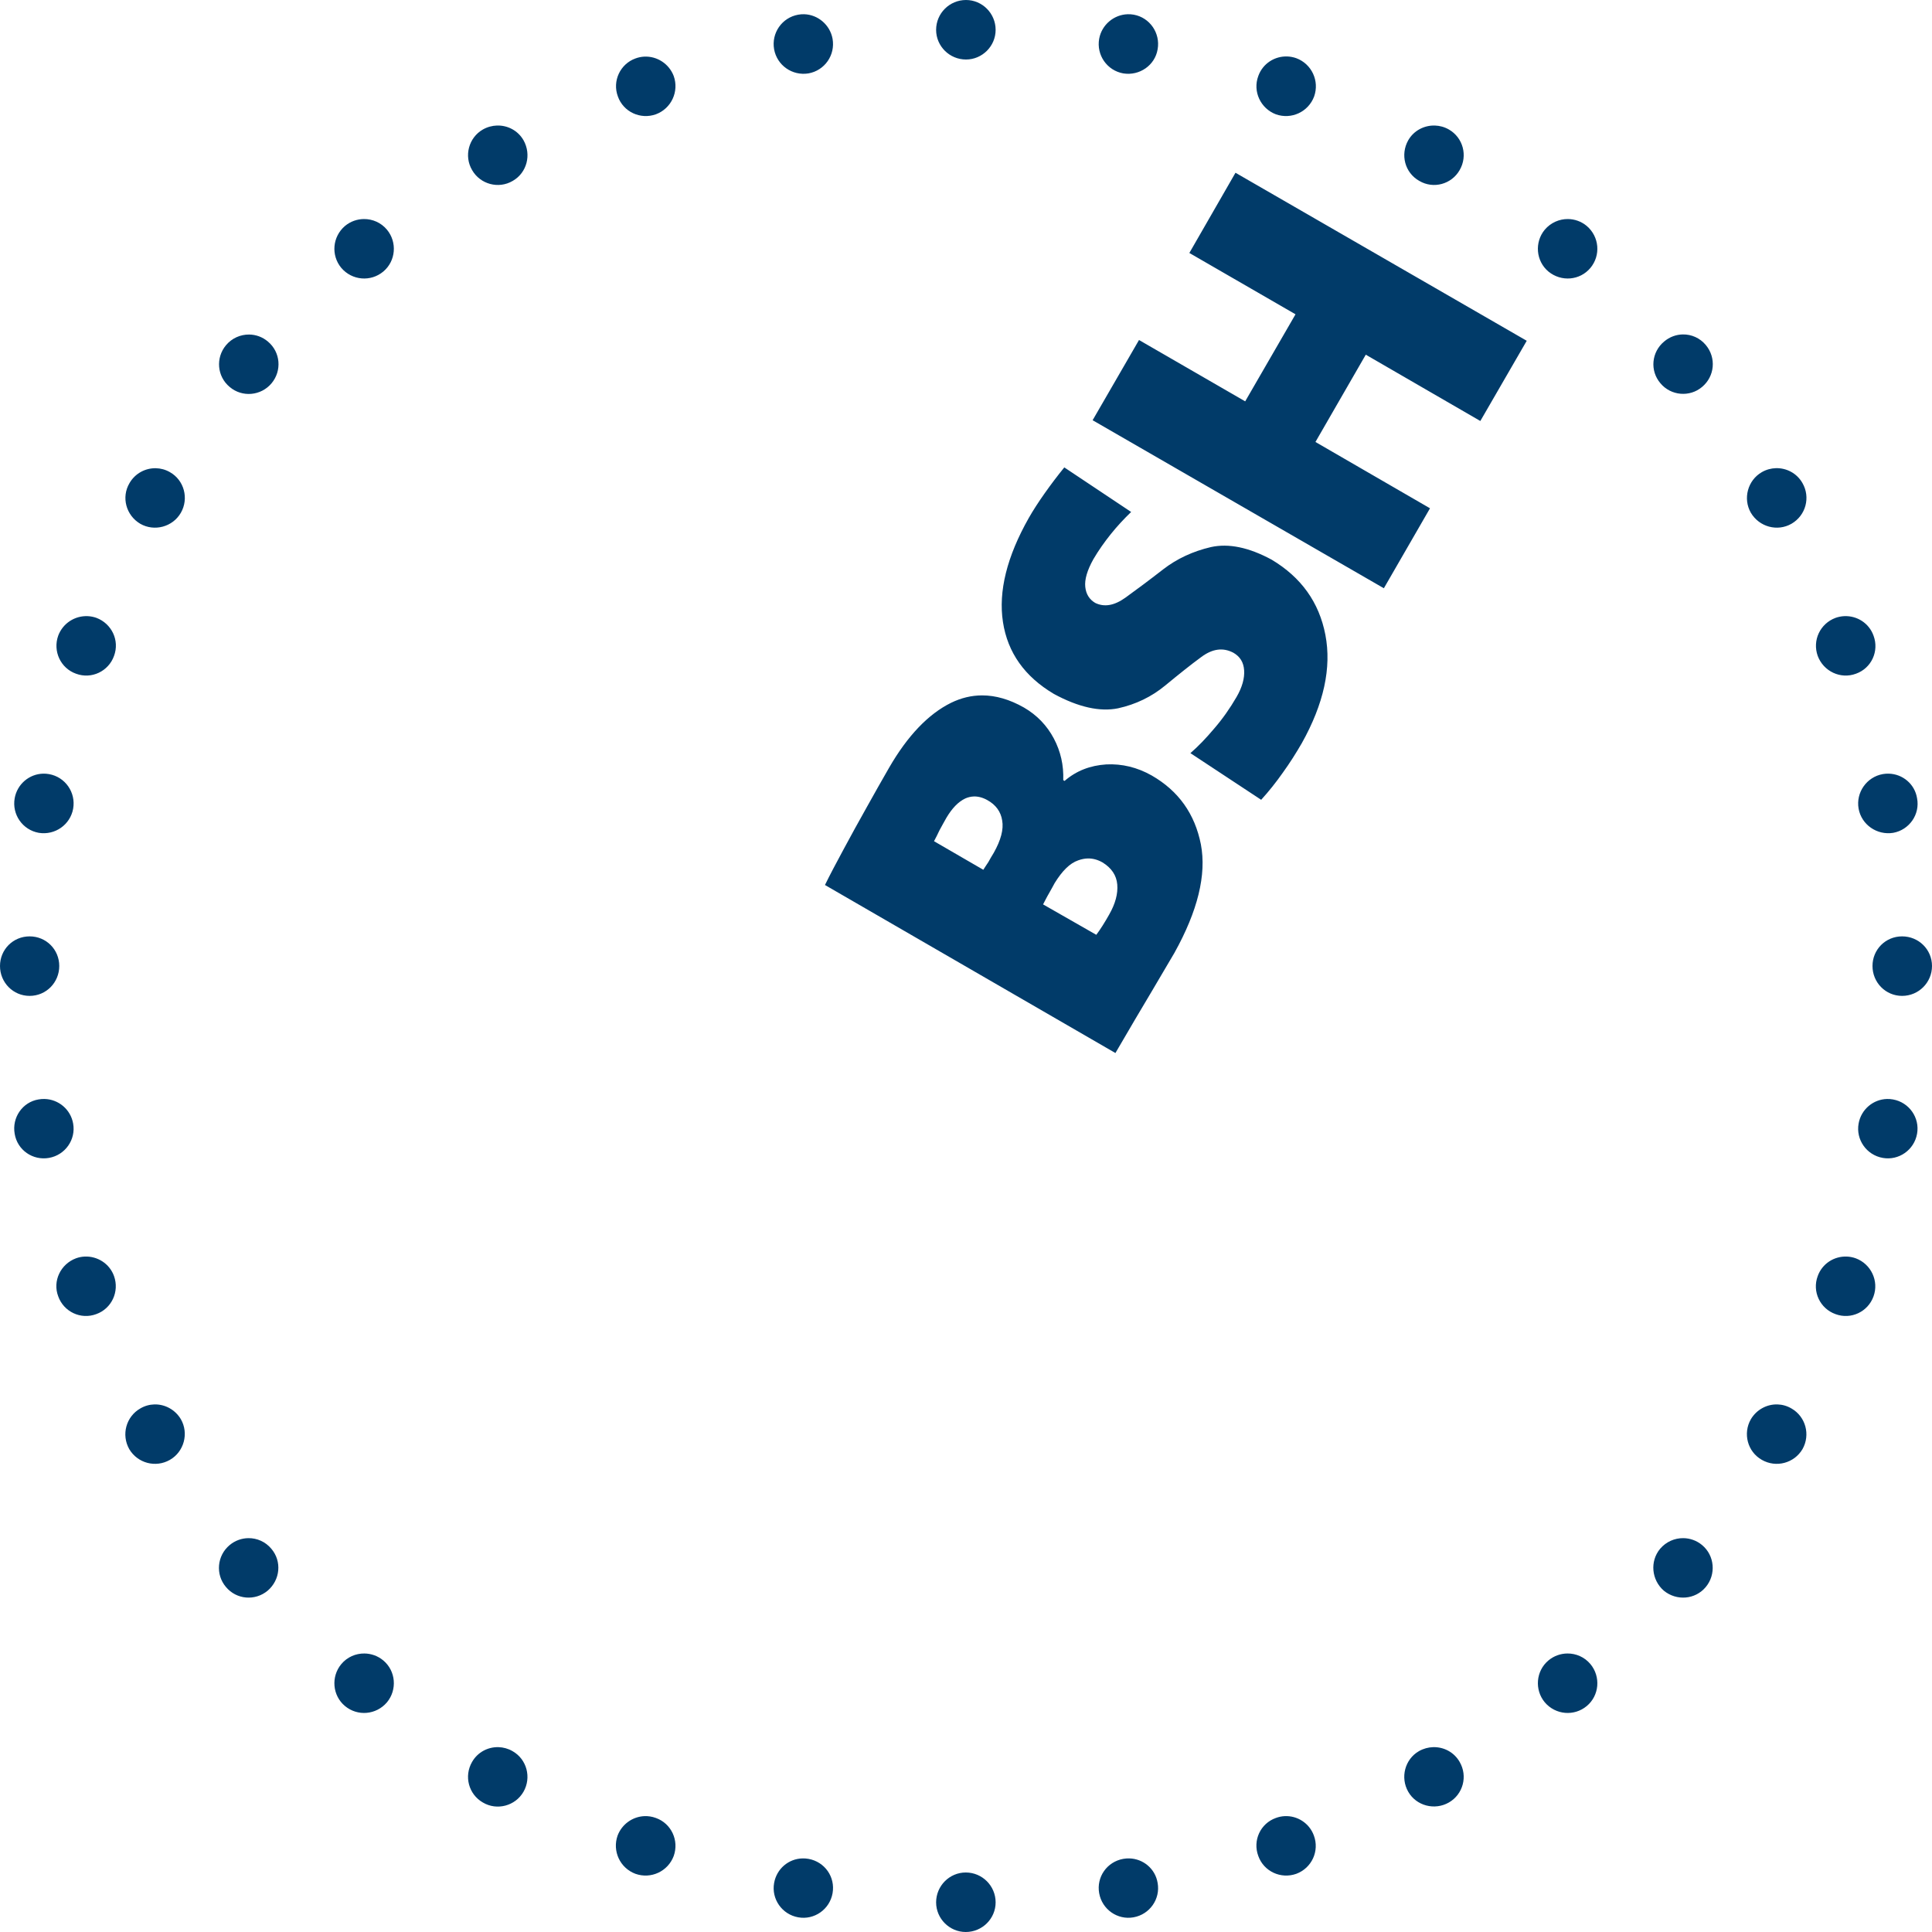
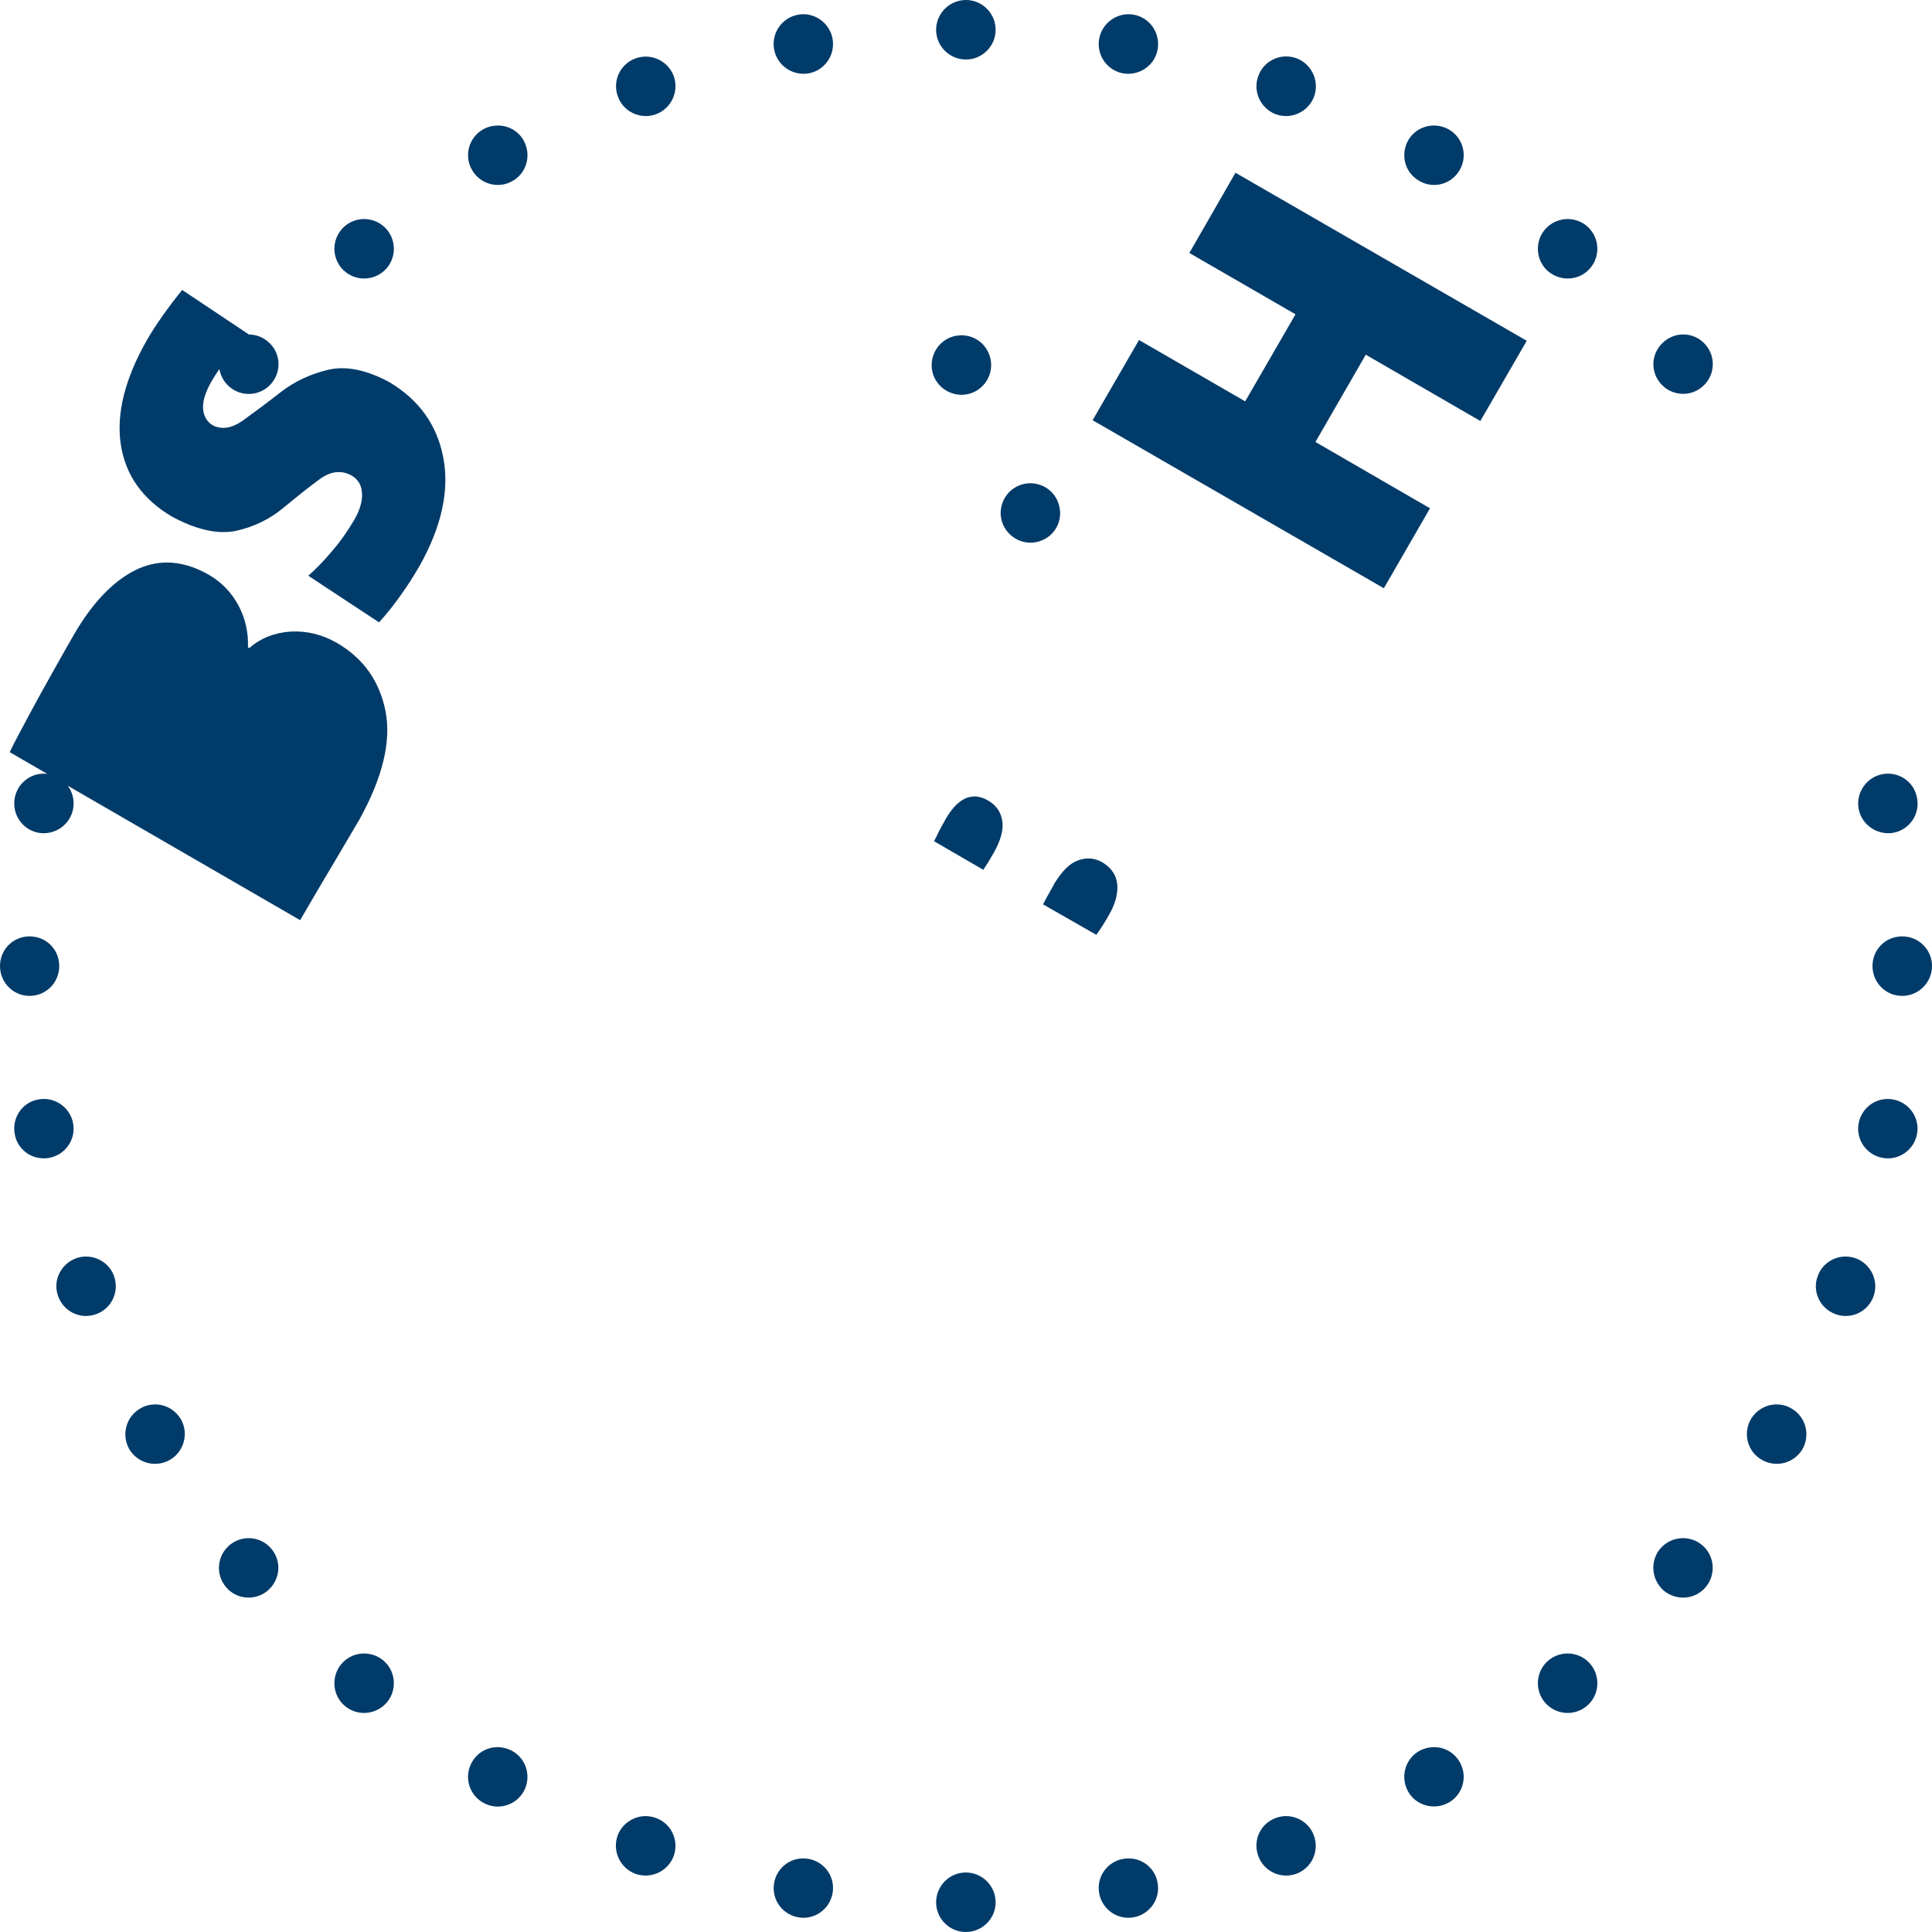
<svg xmlns="http://www.w3.org/2000/svg" id="svg14537" height="435.416" width="435.416" version="1.0">
  <defs id="defs14539" />
-   <path id="path25012-0-8-2" d="m 217.709,0 c 3.663,0 6.676,3.012 6.676,6.734 0,3.663 -3.013,6.678 -6.676,6.678 -3.722,0 -6.736,-3.015 -6.736,-6.678 C 210.973,3.012 213.987,0 217.709,0 Z m -36.471,3.207 c 3.09,0.089 5.83,2.384 6.398,5.537 0.65,3.663 -1.772,7.149 -5.436,7.799 -3.663,0.591 -7.088,-1.832 -7.738,-5.436 -0.65,-3.663 1.773,-7.149 5.436,-7.799 0.451,-0.081 0.898,-0.114 1.34,-0.102 z m 72.922,0 c 0.447,-0.013 0.901,0.02 1.359,0.102 3.604,0.65 6.027,4.136 5.377,7.799 -0.591,3.604 -4.077,6.026 -7.74,5.436 -3.663,-0.65 -6.085,-4.136 -5.436,-7.799 0.569,-3.153 3.31,-5.448 6.439,-5.537 z m 36.01,9.519 c 0.659,0.029 1.325,0.156 1.978,0.389 3.486,1.3 5.258,5.141 4.018,8.627 -1.3,3.486 -5.139,5.258 -8.625,4.018 -3.427,-1.3 -5.259,-5.141 -3.959,-8.627 1.008,-2.832 3.732,-4.533 6.588,-4.406 z m -144.982,0.037 c 2.857,-0.146 5.592,1.585 6.648,4.369 1.241,3.486 -0.532,7.327 -4.018,8.627 -3.486,1.241 -7.326,-0.532 -8.566,-4.018 -1.3,-3.486 0.53,-7.326 3.957,-8.566 0.654,-0.244 1.319,-0.378 1.978,-0.412 z m -33.168,15.529 c 2.383,-0.067 4.704,1.121 5.963,3.314 1.831,3.249 0.768,7.327 -2.422,9.158 -3.19,1.891 -7.327,0.768 -9.158,-2.422 -1.891,-3.19 -0.766,-7.327 2.424,-9.158 1.016,-0.572 2.11,-0.862 3.193,-0.893 z m 211.346,0 c 1.082,0.03 2.171,0.32 3.168,0.893 3.19,1.831 4.312,5.909 2.422,9.158 -1.831,3.19 -5.907,4.312 -9.098,2.422 -3.249,-1.831 -4.314,-5.909 -2.482,-9.158 1.259,-2.193 3.609,-3.381 5.99,-3.314 z m -44.924,10.641 65.639,37.869 -10.457,18.078 -25.818,-14.945 -11.344,19.672 25.818,14.947 L 311.881,132.574 246.244,94.705 256.701,76.627 280.629,90.451 291.971,70.836 268.045,57.012 Z M 82.008,49.365 c 1.937,-0.017 3.864,0.794 5.193,2.389 2.363,2.836 2.01,7.09 -0.826,9.453 -2.836,2.363 -7.031,2.008 -9.453,-0.828 -2.363,-2.836 -2.008,-7.031 0.828,-9.453 1.241,-1.034 2.751,-1.547 4.258,-1.561 z m 271.361,0 c 1.499,0.013 3,0.527 4.24,1.561 2.836,2.422 3.189,6.617 0.826,9.453 -2.363,2.836 -6.558,3.191 -9.453,0.828 -2.836,-2.363 -3.189,-6.617 -0.826,-9.453 1.363,-1.595 3.286,-2.406 5.213,-2.389 z m 25.902,26.006 c 1.921,-0.028 3.831,0.782 5.16,2.377 2.422,2.895 2.008,7.09 -0.828,9.453 -2.777,2.363 -7.029,2.01 -9.393,-0.826 -2.422,-2.836 -2.01,-7.031 0.826,-9.395 1.241,-1.06 2.741,-1.588 4.234,-1.609 z m -323.15,0.023 c 1.506,0.009 3.019,0.526 4.26,1.586 2.836,2.363 3.189,6.559 0.826,9.395 -2.363,2.836 -6.617,3.248 -9.453,0.826 -2.836,-2.363 -3.189,-6.557 -0.826,-9.393 1.329,-1.595 3.256,-2.425 5.193,-2.414 z m 183.742,29.945 15.064,10.043 c -1.654,1.595 -3.189,3.249 -4.607,5.021 -1.418,1.772 -2.717,3.605 -3.898,5.613 -1.418,2.54 -2.009,4.607 -1.832,6.262 0.177,1.654 0.945,2.835 2.244,3.604 2.068,1.004 4.314,0.591 6.795,-1.182 2.54,-1.831 5.317,-3.9 8.508,-6.381 3.131,-2.422 6.735,-4.076 10.752,-5.021 4.017,-0.886 8.567,0.059 13.707,2.836 6.617,3.958 10.693,9.57 12.111,16.955 1.418,7.385 -0.356,15.538 -5.318,24.4 -1.3,2.245 -2.718,4.49 -4.254,6.617 -1.536,2.186 -3.13,4.195 -4.902,6.145 l -15.951,-10.516 c 1.713,-1.477 3.485,-3.31 5.375,-5.555 1.891,-2.186 3.544,-4.549 5.021,-7.09 1.3,-2.245 1.833,-4.253 1.715,-6.025 -0.118,-1.772 -0.888,-3.073 -2.424,-3.959 -2.363,-1.241 -4.726,-0.886 -7.207,0.945 -2.422,1.772 -5.139,3.958 -8.152,6.439 -3.072,2.54 -6.617,4.254 -10.635,5.141 -4.077,0.827 -8.921,-0.237 -14.475,-3.25 -6.558,-3.899 -10.397,-9.275 -11.461,-16.188 -1.063,-6.912 0.887,-14.77 5.85,-23.514 0.945,-1.654 2.125,-3.485 3.543,-5.494 1.418,-2.009 2.896,-3.957 4.432,-5.848 z m 160.379,0.172 c 2.381,-0.063 4.729,1.137 5.988,3.371 1.831,3.19 0.769,7.268 -2.481,9.158 -3.19,1.831 -7.268,0.71 -9.158,-2.48 -1.831,-3.19 -0.708,-7.327 2.482,-9.158 0.997,-0.572 2.086,-0.862 3.168,-0.891 z m -365.113,0.012 c 1.075,0.022 2.159,0.307 3.156,0.879 3.249,1.831 4.312,5.968 2.48,9.158 -1.831,3.19 -5.968,4.312 -9.158,2.48 -3.19,-1.891 -4.312,-5.968 -2.422,-9.158 1.259,-2.193 3.579,-3.409 5.943,-3.359 z m -15.365,33.338 c 0.659,0.029 1.325,0.156 1.978,0.389 3.427,1.3 5.259,5.081 3.959,8.566 -1.241,3.486 -5.081,5.317 -8.566,4.018 -3.486,-1.241 -5.258,-5.081 -4.018,-8.566 1.056,-2.832 3.789,-4.533 6.646,-4.406 z m 395.891,0 c 2.856,-0.127 5.58,1.574 6.588,4.406 1.3,3.486 -0.473,7.326 -3.959,8.566 -3.486,1.3 -7.325,-0.532 -8.625,-4.018 -1.241,-3.486 0.532,-7.267 4.018,-8.566 0.654,-0.233 1.319,-0.359 1.978,-0.389 z m -194.324,17.859 c 3.063,-0.004 6.212,0.907 9.435,2.734 2.954,1.713 5.198,4.078 6.734,6.973 1.536,2.895 2.245,6.025 2.127,9.393 l 0.295,0.178 c 2.659,-2.304 5.791,-3.486 9.395,-3.723 3.545,-0.177 6.971,0.651 10.221,2.482 6.085,3.486 9.749,8.684 11.107,15.537 1.3,6.853 -0.709,15.006 -5.967,24.459 -1.182,2.009 -2.896,4.903 -5.082,8.625 -2.245,3.722 -4.962,8.39 -8.211,13.943 l -65.461,-37.869 c 1.123,-2.304 2.541,-4.963 4.195,-8.035 1.654,-3.072 3.368,-6.204 5.199,-9.453 1.772,-3.19 3.485,-6.204 5.08,-8.98 4.136,-7.149 8.803,-12.051 13.943,-14.592 2.275,-1.111 4.606,-1.669 6.988,-1.672 z M 9.709,174.359 c 0.441,-0.011 0.889,0.021 1.34,0.102 3.663,0.65 6.085,4.136 5.436,7.799 -0.65,3.604 -4.077,6.026 -7.74,5.436 -3.663,-0.65 -6.085,-4.136 -5.436,-7.799 0.569,-3.205 3.31,-5.459 6.4,-5.537 z m 415.961,0 c 3.129,0.078 5.862,2.332 6.379,5.537 0.709,3.663 -1.773,7.149 -5.377,7.799 -3.663,0.591 -7.147,-1.832 -7.797,-5.436 -0.65,-3.663 1.83,-7.149 5.434,-7.799 0.458,-0.082 0.914,-0.113 1.361,-0.102 z m -206.318,5.148 c -0.615,0.033 -1.222,0.183 -1.82,0.449 -1.595,0.768 -2.954,2.185 -4.254,4.371 -0.591,1.004 -1.062,1.95 -1.535,2.777 -0.414,0.886 -0.829,1.712 -1.242,2.48 l 11.107,6.439 c 0.354,-0.532 0.71,-1.122 1.123,-1.713 0.354,-0.65 0.767,-1.359 1.24,-2.127 1.595,-2.836 2.245,-5.259 1.891,-7.268 -0.295,-1.95 -1.418,-3.544 -3.367,-4.607 -1.071,-0.591 -2.118,-0.858 -3.143,-0.803 z m 25.771,13.965 c -0.691,0.02 -1.398,0.16 -2.129,0.426 -1.891,0.65 -3.603,2.364 -5.316,5.141 -0.236,0.473 -0.649,1.181 -1.24,2.244 -0.591,1.004 -1.005,1.891 -1.359,2.541 l 11.992,6.854 c 0.413,-0.532 0.886,-1.241 1.418,-2.068 0.532,-0.827 1.006,-1.653 1.478,-2.48 1.418,-2.481 2.007,-4.727 1.83,-6.795 -0.177,-2.068 -1.3,-3.722 -3.309,-4.963 -1.108,-0.628 -2.214,-0.931 -3.365,-0.898 z M 6.678,211.031 c 3.722,1e-5 6.676,2.954 6.676,6.676 0,3.722 -2.954,6.736 -6.676,6.736 -3.722,0 -6.678,-3.014 -6.678,-6.736 0,-3.722 2.956,-6.676 6.678,-6.676 z m 422.004,0 c 3.722,1e-5 6.734,2.954 6.734,6.676 0,3.722 -3.012,6.736 -6.734,6.736 -3.722,0 -6.676,-3.014 -6.676,-6.736 0,-3.722 2.954,-6.676 6.676,-6.676 z M 10.045,247.676 c 3.13,0.078 5.871,2.334 6.439,5.539 0.65,3.604 -1.773,7.09 -5.436,7.74 -3.663,0.65 -7.149,-1.773 -7.74,-5.436 -0.65,-3.663 1.773,-7.149 5.377,-7.74 0.458,-0.082 0.912,-0.115 1.359,-0.104 z m 415.228,0 c 0.442,-0.011 0.889,0.022 1.34,0.104 3.663,0.65 6.085,4.136 5.436,7.74 -0.65,3.663 -4.136,6.085 -7.74,5.436 -3.663,-0.65 -6.083,-4.136 -5.434,-7.74 0.569,-3.205 3.308,-5.461 6.398,-5.539 z M 19.09,283.193 c 2.839,-0.127 5.603,1.574 6.611,4.406 1.241,3.486 -0.532,7.326 -4.018,8.566 -3.486,1.3 -7.326,-0.532 -8.566,-4.018 -1.3,-3.427 0.532,-7.267 4.018,-8.566 0.642,-0.233 1.3,-0.36 1.955,-0.389 z m 397.156,0 c 0.659,0.029 1.325,0.156 1.978,0.389 3.486,1.3 5.258,5.14 4.018,8.566 -1.241,3.486 -5.081,5.317 -8.566,4.018 -3.486,-1.241 -5.317,-5.081 -4.018,-8.566 1.008,-2.832 3.732,-4.533 6.588,-4.406 z M 34.766,316.515 c 2.368,-0.069 4.7,1.147 6,3.34 1.831,3.19 0.71,7.327 -2.48,9.158 -3.19,1.831 -7.268,0.768 -9.158,-2.422 -1.831,-3.249 -0.71,-7.327 2.48,-9.158 0.997,-0.591 2.082,-0.887 3.158,-0.918 z m 365.828,0 c 1.076,0.031 2.159,0.327 3.156,0.918 3.19,1.831 4.312,5.909 2.481,9.158 -1.891,3.19 -5.966,4.253 -9.156,2.422 -3.249,-1.831 -4.314,-5.968 -2.482,-9.158 1.3,-2.193 3.634,-3.409 6.002,-3.34 z M 55.99,346.654 c 1.921,-0.017 3.829,0.792 5.158,2.387 2.422,2.836 2.008,7.031 -0.828,9.453 -2.836,2.363 -7.029,2.01 -9.393,-0.826 -2.422,-2.836 -2.01,-7.09 0.826,-9.453 1.241,-1.034 2.743,-1.548 4.236,-1.561 z m 323.373,0 c 1.499,0.013 2.999,0.527 4.24,1.561 2.836,2.363 3.191,6.617 0.828,9.453 -2.363,2.836 -6.558,3.189 -9.453,0.826 -2.777,-2.422 -3.191,-6.617 -0.828,-9.453 1.363,-1.595 3.286,-2.404 5.213,-2.387 z M 82.115,372.648 c 1.506,0.013 3.019,0.527 4.26,1.561 2.836,2.363 3.189,6.617 0.826,9.453 -2.422,2.836 -6.615,3.191 -9.451,0.828 -2.836,-2.363 -3.191,-6.617 -0.828,-9.453 1.329,-1.595 3.256,-2.406 5.193,-2.389 z m 271.127,0 c 1.937,-0.017 3.864,0.793 5.193,2.389 2.363,2.836 2.01,7.09 -0.826,9.453 -2.836,2.363 -7.031,2.008 -9.453,-0.828 -2.363,-2.836 -2.01,-7.09 0.826,-9.453 1.241,-1.034 2.753,-1.548 4.26,-1.561 z m -240.897,21.109 c 1.075,0.03 2.159,0.32 3.156,0.893 3.249,1.831 4.312,5.968 2.48,9.158 -1.831,3.19 -5.966,4.312 -9.156,2.422 -3.19,-1.831 -4.314,-5.909 -2.424,-9.158 1.259,-2.193 3.579,-3.381 5.943,-3.314 z m 210.647,0 c 2.383,-0.067 4.704,1.121 5.963,3.314 1.891,3.249 0.768,7.327 -2.422,9.158 -3.19,1.831 -7.327,0.768 -9.158,-2.422 -1.831,-3.19 -0.766,-7.327 2.424,-9.158 1.015,-0.572 2.11,-0.863 3.193,-0.893 z M 145.182,409.305 c 0.871,-0.042 1.765,0.087 2.637,0.412 3.486,1.241 5.258,5.081 4.018,8.566 -1.3,3.486 -5.141,5.258 -8.627,4.018 -3.486,-1.3 -5.258,-5.141 -4.018,-8.627 0.975,-2.57 3.379,-4.242 5.99,-4.369 z m 144.338,0 c 2.856,-0.146 5.58,1.585 6.588,4.369 1.3,3.486 -0.473,7.327 -3.959,8.627 -3.486,1.241 -7.326,-0.532 -8.566,-4.018 -1.3,-3.486 0.473,-7.326 3.959,-8.566 0.653,-0.244 1.319,-0.378 1.978,-0.412 z m -108.676,9.525 c 0.446,-0.011 0.9,0.021 1.357,0.102 3.663,0.65 6.085,4.077 5.436,7.74 -0.65,3.663 -4.134,6.085 -7.738,5.436 -3.663,-0.65 -6.085,-4.136 -5.436,-7.74 0.569,-3.205 3.262,-5.459 6.381,-5.537 z m 73.672,0 c 3.129,0.078 5.864,2.332 6.381,5.537 0.65,3.604 -1.773,7.09 -5.436,7.74 -3.604,0.65 -7.09,-1.773 -7.74,-5.436 -0.65,-3.663 1.773,-7.09 5.436,-7.74 0.458,-0.082 0.912,-0.113 1.359,-0.102 z m -36.865,3.174 c 3.722,0 6.734,3.014 6.734,6.736 0,3.663 -3.012,6.676 -6.734,6.676 -3.663,0 -6.678,-3.013 -6.678,-6.676 0,-3.722 3.015,-6.736 6.678,-6.736 z" style="fill:#013b69;fill-opacity:1;fill-rule:nonzero;stroke:none;stroke-width:5.908" />
+   <path id="path25012-0-8-2" d="m 217.709,0 c 3.663,0 6.676,3.012 6.676,6.734 0,3.663 -3.013,6.678 -6.676,6.678 -3.722,0 -6.736,-3.015 -6.736,-6.678 C 210.973,3.012 213.987,0 217.709,0 Z m -36.471,3.207 c 3.09,0.089 5.83,2.384 6.398,5.537 0.65,3.663 -1.772,7.149 -5.436,7.799 -3.663,0.591 -7.088,-1.832 -7.738,-5.436 -0.65,-3.663 1.773,-7.149 5.436,-7.799 0.451,-0.081 0.898,-0.114 1.34,-0.102 z m 72.922,0 c 0.447,-0.013 0.901,0.02 1.359,0.102 3.604,0.65 6.027,4.136 5.377,7.799 -0.591,3.604 -4.077,6.026 -7.74,5.436 -3.663,-0.65 -6.085,-4.136 -5.436,-7.799 0.569,-3.153 3.31,-5.448 6.439,-5.537 z m 36.01,9.519 c 0.659,0.029 1.325,0.156 1.978,0.389 3.486,1.3 5.258,5.141 4.018,8.627 -1.3,3.486 -5.139,5.258 -8.625,4.018 -3.427,-1.3 -5.259,-5.141 -3.959,-8.627 1.008,-2.832 3.732,-4.533 6.588,-4.406 z m -144.982,0.037 c 2.857,-0.146 5.592,1.585 6.648,4.369 1.241,3.486 -0.532,7.327 -4.018,8.627 -3.486,1.241 -7.326,-0.532 -8.566,-4.018 -1.3,-3.486 0.53,-7.326 3.957,-8.566 0.654,-0.244 1.319,-0.378 1.978,-0.412 z m -33.168,15.529 c 2.383,-0.067 4.704,1.121 5.963,3.314 1.831,3.249 0.768,7.327 -2.422,9.158 -3.19,1.891 -7.327,0.768 -9.158,-2.422 -1.891,-3.19 -0.766,-7.327 2.424,-9.158 1.016,-0.572 2.11,-0.862 3.193,-0.893 z m 211.346,0 c 1.082,0.03 2.171,0.32 3.168,0.893 3.19,1.831 4.312,5.909 2.422,9.158 -1.831,3.19 -5.907,4.312 -9.098,2.422 -3.249,-1.831 -4.314,-5.909 -2.482,-9.158 1.259,-2.193 3.609,-3.381 5.99,-3.314 z m -44.924,10.641 65.639,37.869 -10.457,18.078 -25.818,-14.945 -11.344,19.672 25.818,14.947 L 311.881,132.574 246.244,94.705 256.701,76.627 280.629,90.451 291.971,70.836 268.045,57.012 Z M 82.008,49.365 c 1.937,-0.017 3.864,0.794 5.193,2.389 2.363,2.836 2.01,7.09 -0.826,9.453 -2.836,2.363 -7.031,2.008 -9.453,-0.828 -2.363,-2.836 -2.008,-7.031 0.828,-9.453 1.241,-1.034 2.751,-1.547 4.258,-1.561 z m 271.361,0 c 1.499,0.013 3,0.527 4.24,1.561 2.836,2.422 3.189,6.617 0.826,9.453 -2.363,2.836 -6.558,3.191 -9.453,0.828 -2.836,-2.363 -3.189,-6.617 -0.826,-9.453 1.363,-1.595 3.286,-2.406 5.213,-2.389 z m 25.902,26.006 c 1.921,-0.028 3.831,0.782 5.16,2.377 2.422,2.895 2.008,7.09 -0.828,9.453 -2.777,2.363 -7.029,2.01 -9.393,-0.826 -2.422,-2.836 -2.01,-7.031 0.826,-9.395 1.241,-1.06 2.741,-1.588 4.234,-1.609 z m -323.15,0.023 c 1.506,0.009 3.019,0.526 4.26,1.586 2.836,2.363 3.189,6.559 0.826,9.395 -2.363,2.836 -6.617,3.248 -9.453,0.826 -2.836,-2.363 -3.189,-6.557 -0.826,-9.393 1.329,-1.595 3.256,-2.425 5.193,-2.414 z c -1.654,1.595 -3.189,3.249 -4.607,5.021 -1.418,1.772 -2.717,3.605 -3.898,5.613 -1.418,2.54 -2.009,4.607 -1.832,6.262 0.177,1.654 0.945,2.835 2.244,3.604 2.068,1.004 4.314,0.591 6.795,-1.182 2.54,-1.831 5.317,-3.9 8.508,-6.381 3.131,-2.422 6.735,-4.076 10.752,-5.021 4.017,-0.886 8.567,0.059 13.707,2.836 6.617,3.958 10.693,9.57 12.111,16.955 1.418,7.385 -0.356,15.538 -5.318,24.4 -1.3,2.245 -2.718,4.49 -4.254,6.617 -1.536,2.186 -3.13,4.195 -4.902,6.145 l -15.951,-10.516 c 1.713,-1.477 3.485,-3.31 5.375,-5.555 1.891,-2.186 3.544,-4.549 5.021,-7.09 1.3,-2.245 1.833,-4.253 1.715,-6.025 -0.118,-1.772 -0.888,-3.073 -2.424,-3.959 -2.363,-1.241 -4.726,-0.886 -7.207,0.945 -2.422,1.772 -5.139,3.958 -8.152,6.439 -3.072,2.54 -6.617,4.254 -10.635,5.141 -4.077,0.827 -8.921,-0.237 -14.475,-3.25 -6.558,-3.899 -10.397,-9.275 -11.461,-16.188 -1.063,-6.912 0.887,-14.77 5.85,-23.514 0.945,-1.654 2.125,-3.485 3.543,-5.494 1.418,-2.009 2.896,-3.957 4.432,-5.848 z m 160.379,0.172 c 2.381,-0.063 4.729,1.137 5.988,3.371 1.831,3.19 0.769,7.268 -2.481,9.158 -3.19,1.831 -7.268,0.71 -9.158,-2.48 -1.831,-3.19 -0.708,-7.327 2.482,-9.158 0.997,-0.572 2.086,-0.862 3.168,-0.891 z m -365.113,0.012 c 1.075,0.022 2.159,0.307 3.156,0.879 3.249,1.831 4.312,5.968 2.48,9.158 -1.831,3.19 -5.968,4.312 -9.158,2.48 -3.19,-1.891 -4.312,-5.968 -2.422,-9.158 1.259,-2.193 3.579,-3.409 5.943,-3.359 z m -15.365,33.338 c 0.659,0.029 1.325,0.156 1.978,0.389 3.427,1.3 5.259,5.081 3.959,8.566 -1.241,3.486 -5.081,5.317 -8.566,4.018 -3.486,-1.241 -5.258,-5.081 -4.018,-8.566 1.056,-2.832 3.789,-4.533 6.646,-4.406 z m 395.891,0 c 2.856,-0.127 5.58,1.574 6.588,4.406 1.3,3.486 -0.473,7.326 -3.959,8.566 -3.486,1.3 -7.325,-0.532 -8.625,-4.018 -1.241,-3.486 0.532,-7.267 4.018,-8.566 0.654,-0.233 1.319,-0.359 1.978,-0.389 z m -194.324,17.859 c 3.063,-0.004 6.212,0.907 9.435,2.734 2.954,1.713 5.198,4.078 6.734,6.973 1.536,2.895 2.245,6.025 2.127,9.393 l 0.295,0.178 c 2.659,-2.304 5.791,-3.486 9.395,-3.723 3.545,-0.177 6.971,0.651 10.221,2.482 6.085,3.486 9.749,8.684 11.107,15.537 1.3,6.853 -0.709,15.006 -5.967,24.459 -1.182,2.009 -2.896,4.903 -5.082,8.625 -2.245,3.722 -4.962,8.39 -8.211,13.943 l -65.461,-37.869 c 1.123,-2.304 2.541,-4.963 4.195,-8.035 1.654,-3.072 3.368,-6.204 5.199,-9.453 1.772,-3.19 3.485,-6.204 5.08,-8.98 4.136,-7.149 8.803,-12.051 13.943,-14.592 2.275,-1.111 4.606,-1.669 6.988,-1.672 z M 9.709,174.359 c 0.441,-0.011 0.889,0.021 1.34,0.102 3.663,0.65 6.085,4.136 5.436,7.799 -0.65,3.604 -4.077,6.026 -7.74,5.436 -3.663,-0.65 -6.085,-4.136 -5.436,-7.799 0.569,-3.205 3.31,-5.459 6.4,-5.537 z m 415.961,0 c 3.129,0.078 5.862,2.332 6.379,5.537 0.709,3.663 -1.773,7.149 -5.377,7.799 -3.663,0.591 -7.147,-1.832 -7.797,-5.436 -0.65,-3.663 1.83,-7.149 5.434,-7.799 0.458,-0.082 0.914,-0.113 1.361,-0.102 z m -206.318,5.148 c -0.615,0.033 -1.222,0.183 -1.82,0.449 -1.595,0.768 -2.954,2.185 -4.254,4.371 -0.591,1.004 -1.062,1.95 -1.535,2.777 -0.414,0.886 -0.829,1.712 -1.242,2.48 l 11.107,6.439 c 0.354,-0.532 0.71,-1.122 1.123,-1.713 0.354,-0.65 0.767,-1.359 1.24,-2.127 1.595,-2.836 2.245,-5.259 1.891,-7.268 -0.295,-1.95 -1.418,-3.544 -3.367,-4.607 -1.071,-0.591 -2.118,-0.858 -3.143,-0.803 z m 25.771,13.965 c -0.691,0.02 -1.398,0.16 -2.129,0.426 -1.891,0.65 -3.603,2.364 -5.316,5.141 -0.236,0.473 -0.649,1.181 -1.24,2.244 -0.591,1.004 -1.005,1.891 -1.359,2.541 l 11.992,6.854 c 0.413,-0.532 0.886,-1.241 1.418,-2.068 0.532,-0.827 1.006,-1.653 1.478,-2.48 1.418,-2.481 2.007,-4.727 1.83,-6.795 -0.177,-2.068 -1.3,-3.722 -3.309,-4.963 -1.108,-0.628 -2.214,-0.931 -3.365,-0.898 z M 6.678,211.031 c 3.722,1e-5 6.676,2.954 6.676,6.676 0,3.722 -2.954,6.736 -6.676,6.736 -3.722,0 -6.678,-3.014 -6.678,-6.736 0,-3.722 2.956,-6.676 6.678,-6.676 z m 422.004,0 c 3.722,1e-5 6.734,2.954 6.734,6.676 0,3.722 -3.012,6.736 -6.734,6.736 -3.722,0 -6.676,-3.014 -6.676,-6.736 0,-3.722 2.954,-6.676 6.676,-6.676 z M 10.045,247.676 c 3.13,0.078 5.871,2.334 6.439,5.539 0.65,3.604 -1.773,7.09 -5.436,7.74 -3.663,0.65 -7.149,-1.773 -7.74,-5.436 -0.65,-3.663 1.773,-7.149 5.377,-7.74 0.458,-0.082 0.912,-0.115 1.359,-0.104 z m 415.228,0 c 0.442,-0.011 0.889,0.022 1.34,0.104 3.663,0.65 6.085,4.136 5.436,7.74 -0.65,3.663 -4.136,6.085 -7.74,5.436 -3.663,-0.65 -6.083,-4.136 -5.434,-7.74 0.569,-3.205 3.308,-5.461 6.398,-5.539 z M 19.09,283.193 c 2.839,-0.127 5.603,1.574 6.611,4.406 1.241,3.486 -0.532,7.326 -4.018,8.566 -3.486,1.3 -7.326,-0.532 -8.566,-4.018 -1.3,-3.427 0.532,-7.267 4.018,-8.566 0.642,-0.233 1.3,-0.36 1.955,-0.389 z m 397.156,0 c 0.659,0.029 1.325,0.156 1.978,0.389 3.486,1.3 5.258,5.14 4.018,8.566 -1.241,3.486 -5.081,5.317 -8.566,4.018 -3.486,-1.241 -5.317,-5.081 -4.018,-8.566 1.008,-2.832 3.732,-4.533 6.588,-4.406 z M 34.766,316.515 c 2.368,-0.069 4.7,1.147 6,3.34 1.831,3.19 0.71,7.327 -2.48,9.158 -3.19,1.831 -7.268,0.768 -9.158,-2.422 -1.831,-3.249 -0.71,-7.327 2.48,-9.158 0.997,-0.591 2.082,-0.887 3.158,-0.918 z m 365.828,0 c 1.076,0.031 2.159,0.327 3.156,0.918 3.19,1.831 4.312,5.909 2.481,9.158 -1.891,3.19 -5.966,4.253 -9.156,2.422 -3.249,-1.831 -4.314,-5.968 -2.482,-9.158 1.3,-2.193 3.634,-3.409 6.002,-3.34 z M 55.99,346.654 c 1.921,-0.017 3.829,0.792 5.158,2.387 2.422,2.836 2.008,7.031 -0.828,9.453 -2.836,2.363 -7.029,2.01 -9.393,-0.826 -2.422,-2.836 -2.01,-7.09 0.826,-9.453 1.241,-1.034 2.743,-1.548 4.236,-1.561 z m 323.373,0 c 1.499,0.013 2.999,0.527 4.24,1.561 2.836,2.363 3.191,6.617 0.828,9.453 -2.363,2.836 -6.558,3.189 -9.453,0.826 -2.777,-2.422 -3.191,-6.617 -0.828,-9.453 1.363,-1.595 3.286,-2.404 5.213,-2.387 z M 82.115,372.648 c 1.506,0.013 3.019,0.527 4.26,1.561 2.836,2.363 3.189,6.617 0.826,9.453 -2.422,2.836 -6.615,3.191 -9.451,0.828 -2.836,-2.363 -3.191,-6.617 -0.828,-9.453 1.329,-1.595 3.256,-2.406 5.193,-2.389 z m 271.127,0 c 1.937,-0.017 3.864,0.793 5.193,2.389 2.363,2.836 2.01,7.09 -0.826,9.453 -2.836,2.363 -7.031,2.008 -9.453,-0.828 -2.363,-2.836 -2.01,-7.09 0.826,-9.453 1.241,-1.034 2.753,-1.548 4.26,-1.561 z m -240.897,21.109 c 1.075,0.03 2.159,0.32 3.156,0.893 3.249,1.831 4.312,5.968 2.48,9.158 -1.831,3.19 -5.966,4.312 -9.156,2.422 -3.19,-1.831 -4.314,-5.909 -2.424,-9.158 1.259,-2.193 3.579,-3.381 5.943,-3.314 z m 210.647,0 c 2.383,-0.067 4.704,1.121 5.963,3.314 1.891,3.249 0.768,7.327 -2.422,9.158 -3.19,1.831 -7.327,0.768 -9.158,-2.422 -1.831,-3.19 -0.766,-7.327 2.424,-9.158 1.015,-0.572 2.11,-0.863 3.193,-0.893 z M 145.182,409.305 c 0.871,-0.042 1.765,0.087 2.637,0.412 3.486,1.241 5.258,5.081 4.018,8.566 -1.3,3.486 -5.141,5.258 -8.627,4.018 -3.486,-1.3 -5.258,-5.141 -4.018,-8.627 0.975,-2.57 3.379,-4.242 5.99,-4.369 z m 144.338,0 c 2.856,-0.146 5.58,1.585 6.588,4.369 1.3,3.486 -0.473,7.327 -3.959,8.627 -3.486,1.241 -7.326,-0.532 -8.566,-4.018 -1.3,-3.486 0.473,-7.326 3.959,-8.566 0.653,-0.244 1.319,-0.378 1.978,-0.412 z m -108.676,9.525 c 0.446,-0.011 0.9,0.021 1.357,0.102 3.663,0.65 6.085,4.077 5.436,7.74 -0.65,3.663 -4.134,6.085 -7.738,5.436 -3.663,-0.65 -6.085,-4.136 -5.436,-7.74 0.569,-3.205 3.262,-5.459 6.381,-5.537 z m 73.672,0 c 3.129,0.078 5.864,2.332 6.381,5.537 0.65,3.604 -1.773,7.09 -5.436,7.74 -3.604,0.65 -7.09,-1.773 -7.74,-5.436 -0.65,-3.663 1.773,-7.09 5.436,-7.74 0.458,-0.082 0.912,-0.113 1.359,-0.102 z m -36.865,3.174 c 3.722,0 6.734,3.014 6.734,6.736 0,3.663 -3.012,6.676 -6.734,6.676 -3.663,0 -6.678,-3.013 -6.678,-6.676 0,-3.722 3.015,-6.736 6.678,-6.736 z" style="fill:#013b69;fill-opacity:1;fill-rule:nonzero;stroke:none;stroke-width:5.908" />
</svg>